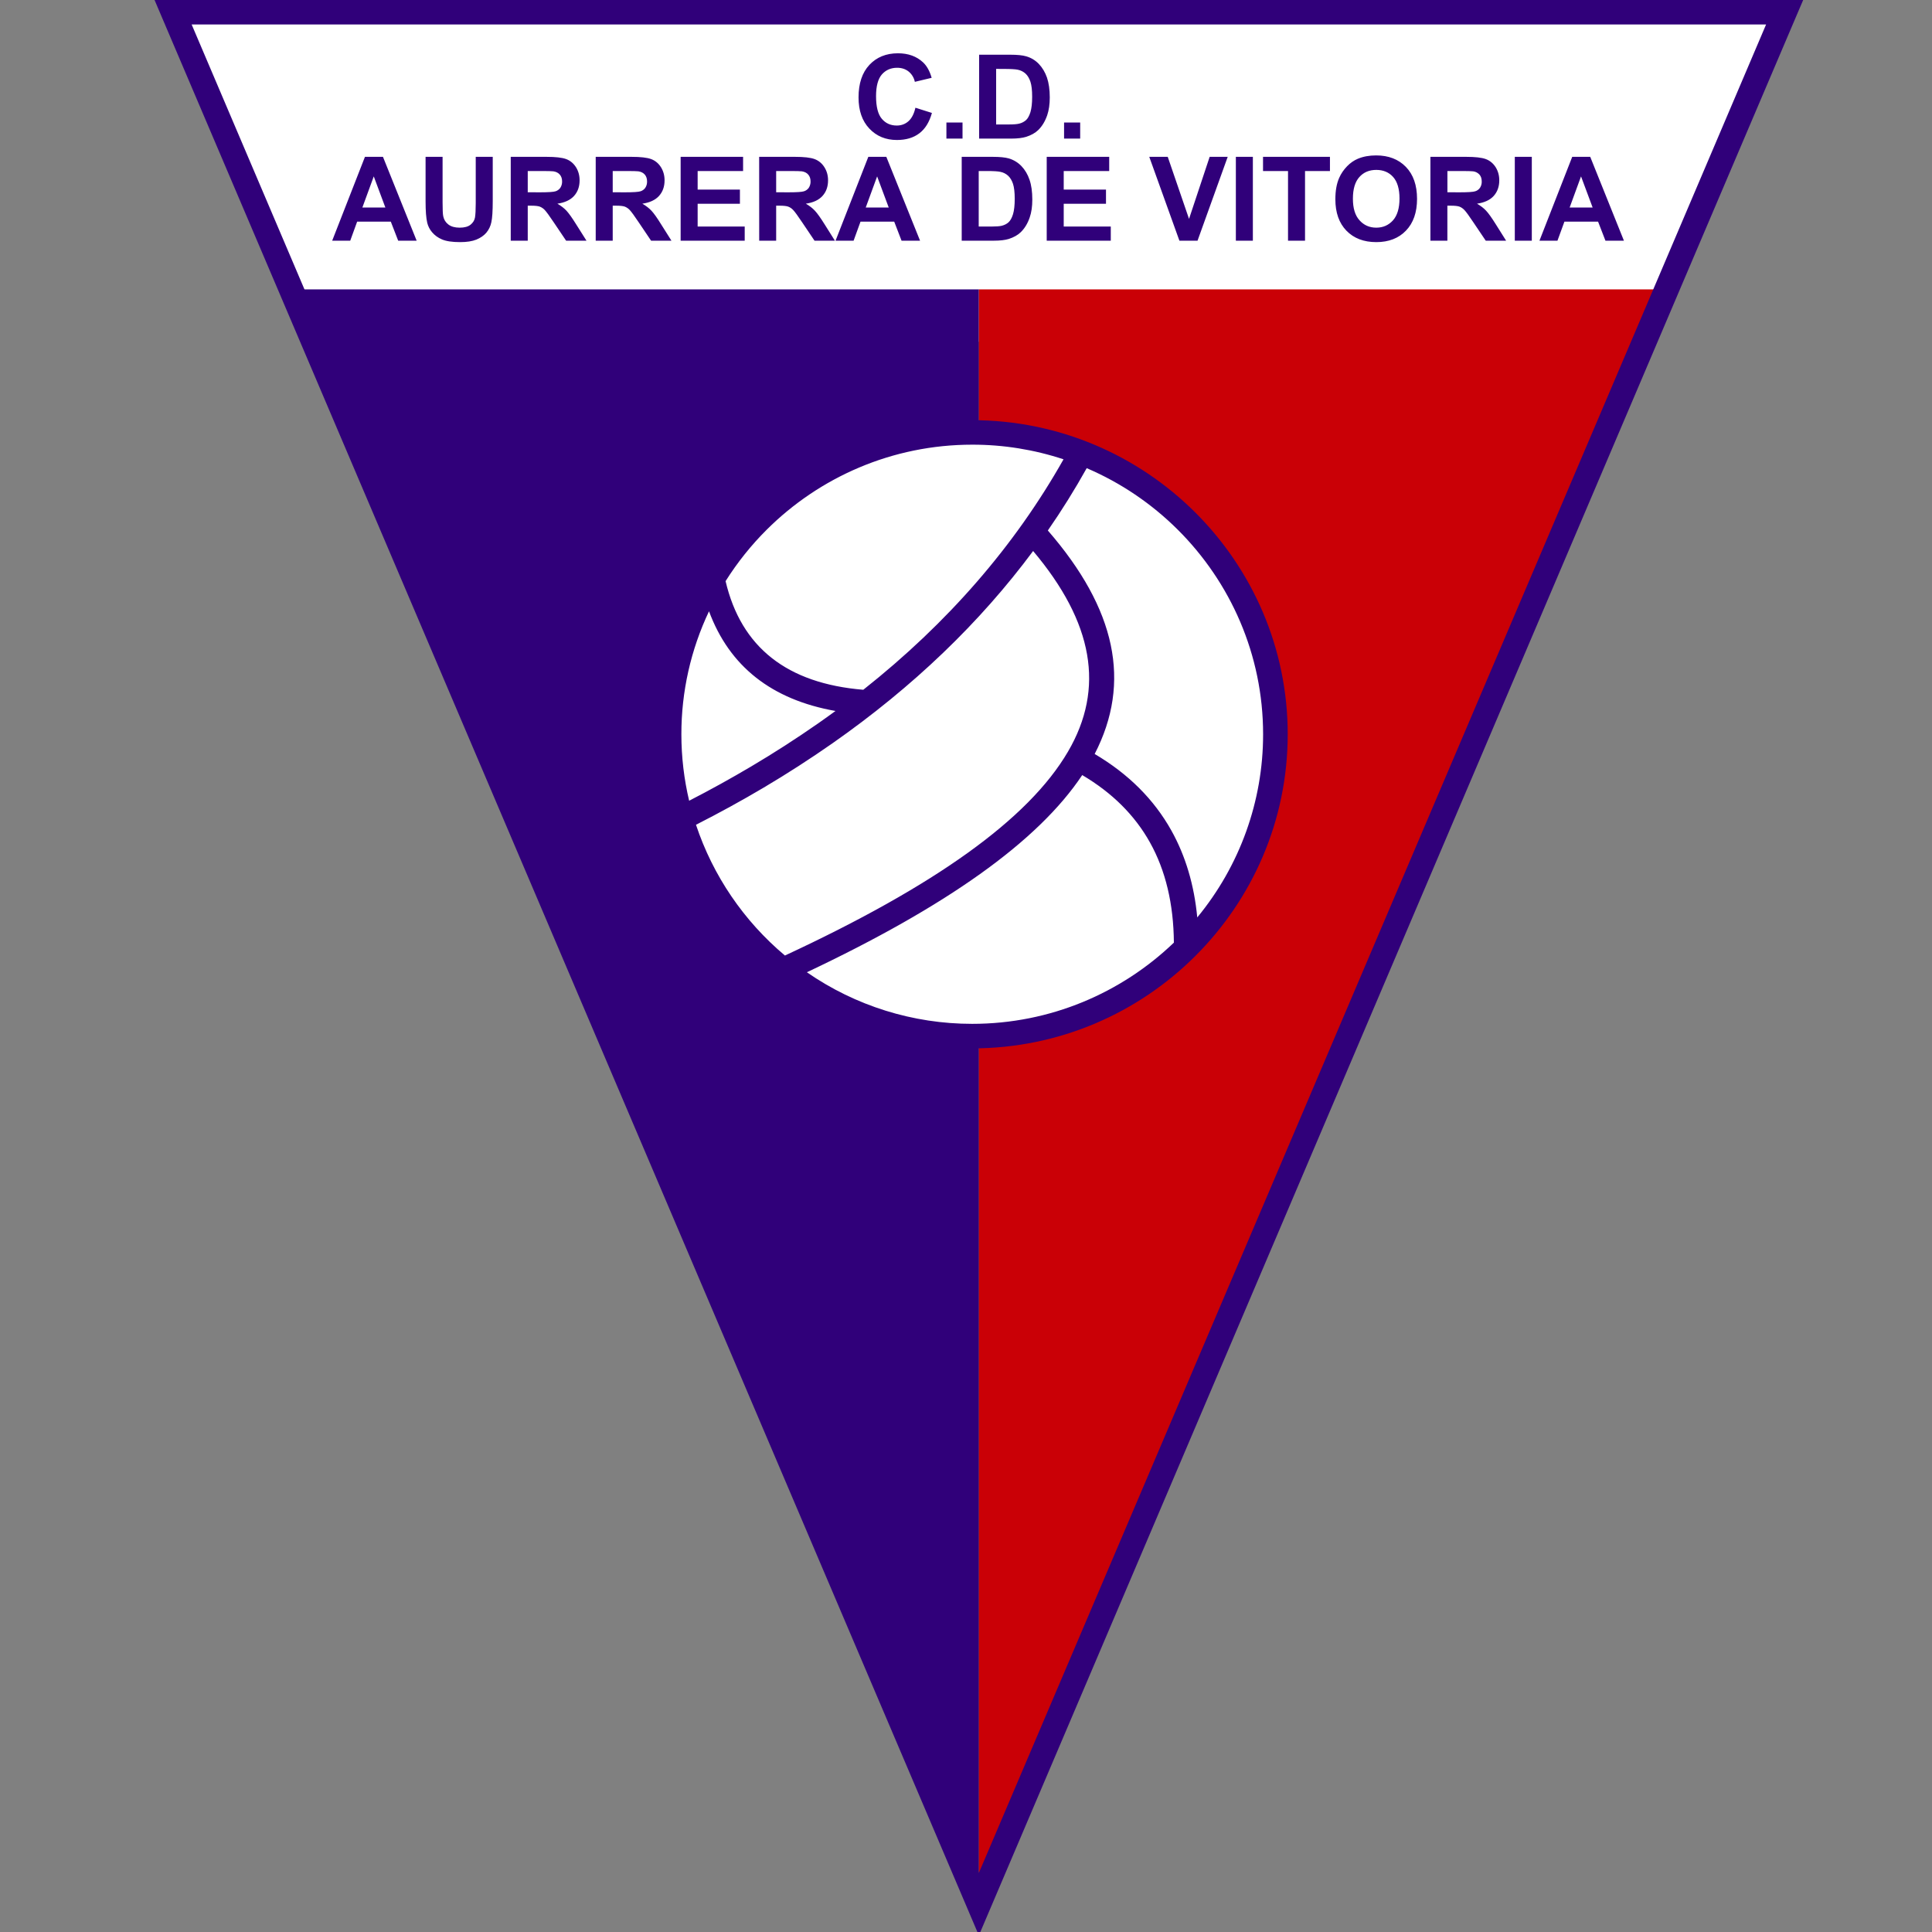
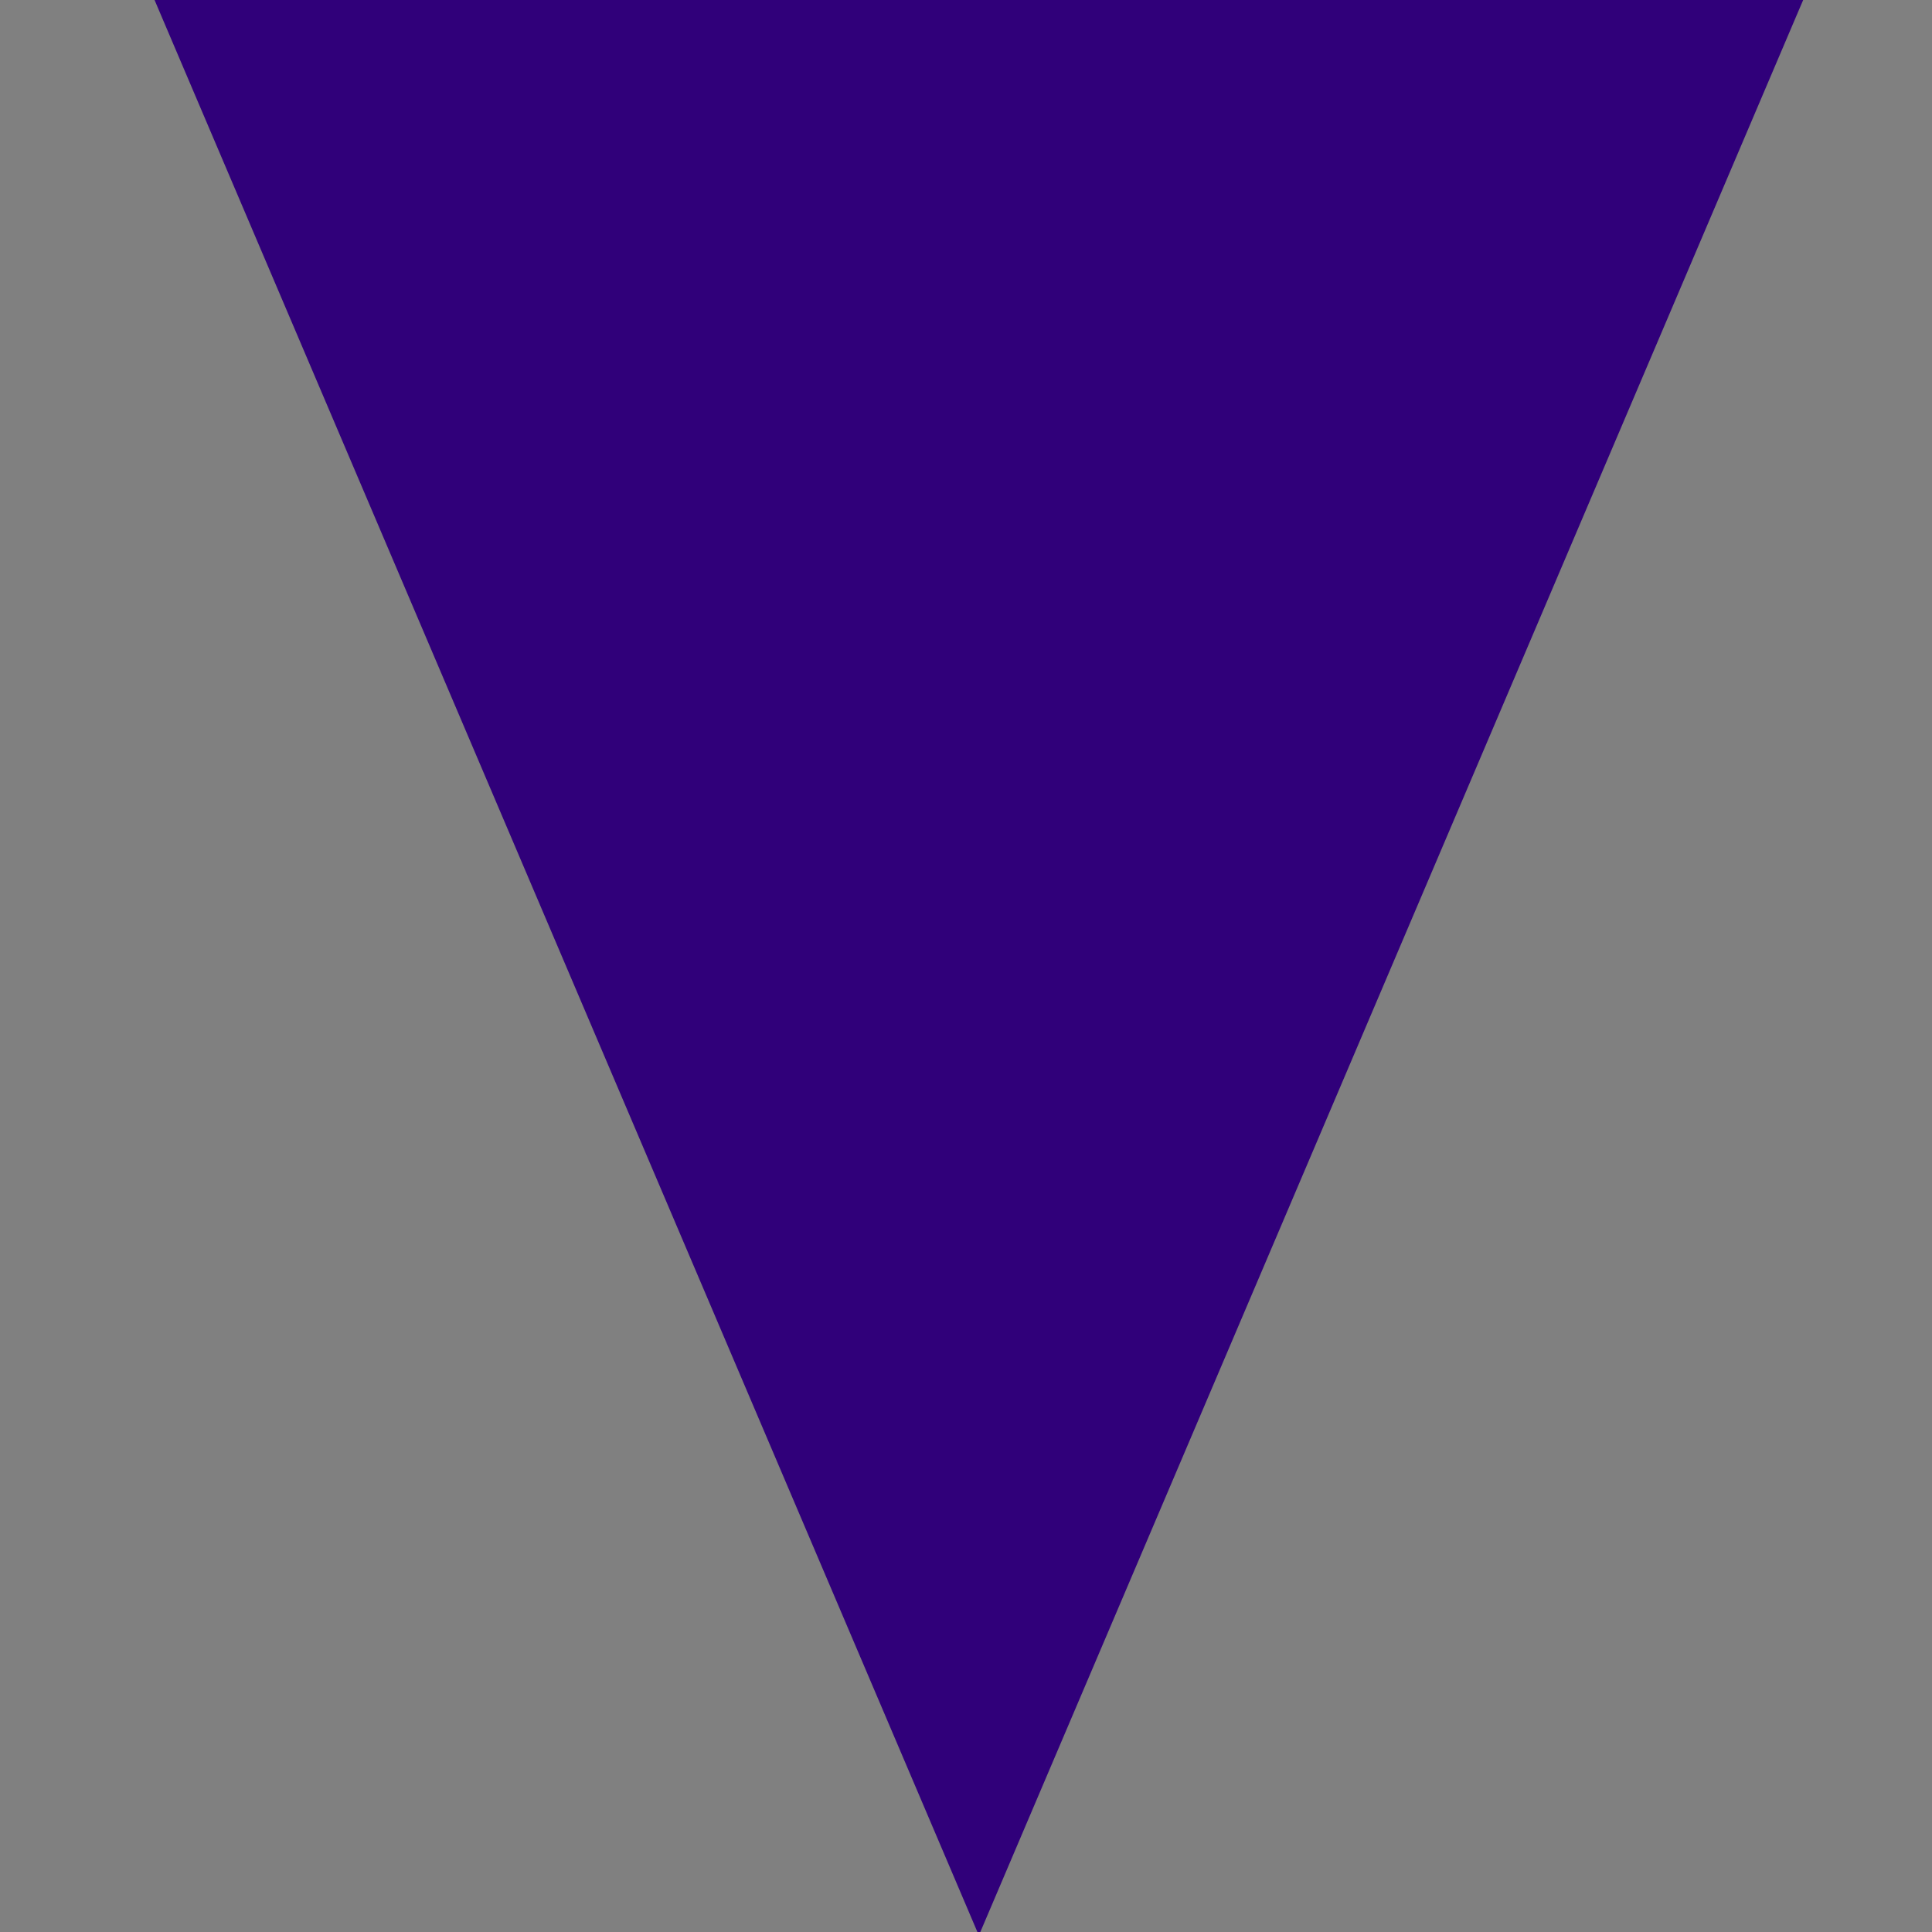
<svg xmlns="http://www.w3.org/2000/svg" width="50" height="50" viewBox="0 0 50 50" fill="none">
  <rect x="0" y="0" width="50" height="50" fill="#808080" stroke="none" />
  <g clip-path="url(#clip0_11256_30)">
    <path d="M4.489 0.403L7.861 8.066L42.193 9.599L45.871 0.403H4.489Z" fill="white" />
    <path fill-rule="evenodd" clip-rule="evenodd" d="M7.522 7.489H25.334V49.092L7.522 7.489Z" fill="#30007A" />
    <path fill-rule="evenodd" clip-rule="evenodd" d="M43.147 7.489H25.334V49.092L43.147 7.489Z" fill="#CA0006" />
    <path fill-rule="evenodd" clip-rule="evenodd" d="M25.161 11.191C29.482 11.191 33.007 14.7 33.007 19.003C33.007 23.305 29.483 26.814 25.161 26.814C20.84 26.814 17.315 23.305 17.315 19.002C17.315 14.7 20.84 11.191 25.161 11.191Z" fill="white" />
    <path fill-rule="evenodd" clip-rule="evenodd" d="M10.783 6.229H10.305L10.114 5.736H9.243L9.064 6.229H8.597L9.445 4.059H9.911L10.783 6.229ZM9.973 5.37L9.673 4.565L9.378 5.371L9.973 5.37ZM11.014 4.059L11.454 4.059V5.234C11.454 5.421 11.459 5.542 11.471 5.597C11.489 5.686 11.534 5.757 11.605 5.811C11.676 5.865 11.774 5.892 11.896 5.892C12.021 5.892 12.115 5.866 12.178 5.815C12.241 5.764 12.28 5.702 12.293 5.628C12.305 5.554 12.312 5.431 12.312 5.26V4.059H12.752V5.199C12.752 5.46 12.74 5.644 12.716 5.751C12.696 5.851 12.651 5.945 12.585 6.024C12.521 6.098 12.435 6.157 12.328 6.201C12.221 6.244 12.082 6.266 11.909 6.266C11.701 6.266 11.543 6.242 11.436 6.195C11.337 6.153 11.249 6.09 11.18 6.008C11.121 5.938 11.079 5.856 11.057 5.767C11.028 5.643 11.014 5.459 11.014 5.217V4.059ZM13.218 6.229L13.218 4.059H14.144C14.377 4.059 14.546 4.078 14.652 4.117C14.757 4.156 14.841 4.226 14.905 4.325C14.968 4.425 15 4.539 15 4.667C15 4.83 14.952 4.965 14.856 5.071C14.76 5.177 14.616 5.244 14.425 5.271C14.52 5.327 14.599 5.387 14.661 5.454C14.722 5.52 14.806 5.638 14.911 5.806L15.178 6.229H14.651L14.333 5.757C14.22 5.588 14.142 5.482 14.101 5.438C14.065 5.398 14.02 5.367 13.969 5.347C13.922 5.331 13.848 5.323 13.747 5.323H13.658V6.229H13.218ZM13.658 4.976L13.983 4.977C14.194 4.977 14.326 4.968 14.379 4.95C14.429 4.934 14.472 4.902 14.502 4.859C14.533 4.81 14.549 4.753 14.547 4.695C14.547 4.623 14.527 4.564 14.488 4.519C14.449 4.473 14.393 4.445 14.322 4.434C14.287 4.429 14.179 4.426 14.001 4.426H13.658L13.658 4.976ZM15.417 6.229L15.417 4.059H16.343C16.576 4.059 16.746 4.078 16.851 4.117C16.956 4.156 17.041 4.226 17.104 4.325C17.167 4.425 17.199 4.539 17.199 4.667C17.199 4.83 17.151 4.965 17.055 5.071C16.959 5.177 16.815 5.244 16.624 5.271C16.719 5.327 16.798 5.387 16.86 5.454C16.922 5.52 17.006 5.638 17.11 5.806L17.377 6.229H16.85L16.532 5.757C16.419 5.588 16.342 5.482 16.3 5.438C16.264 5.398 16.219 5.367 16.169 5.347C16.122 5.331 16.048 5.323 15.946 5.323H15.857V6.229H15.417ZM15.857 4.976L16.183 4.977C16.394 4.977 16.526 4.968 16.578 4.95C16.628 4.934 16.672 4.902 16.701 4.859C16.733 4.81 16.748 4.753 16.746 4.695C16.746 4.623 16.726 4.564 16.688 4.519C16.648 4.473 16.593 4.445 16.522 4.434C16.486 4.429 16.379 4.426 16.201 4.426H15.857V4.976ZM17.615 6.229L17.615 4.059H19.231V4.426H18.055V4.907H19.149V5.273H18.055V5.863H19.273V6.229H17.615V6.229ZM19.648 6.229L19.647 4.059H20.574C20.806 4.059 20.976 4.078 21.081 4.117C21.186 4.156 21.271 4.226 21.334 4.325C21.398 4.425 21.43 4.539 21.43 4.667C21.43 4.83 21.382 4.965 21.286 5.071C21.19 5.177 21.046 5.244 20.855 5.271C20.95 5.327 21.029 5.387 21.09 5.454C21.152 5.52 21.236 5.638 21.341 5.806L21.607 6.229H21.08L20.762 5.757C20.649 5.588 20.572 5.482 20.53 5.438C20.494 5.398 20.449 5.366 20.398 5.347C20.351 5.331 20.277 5.323 20.176 5.323H20.087V6.229H19.648ZM20.087 4.976L20.413 4.977C20.624 4.977 20.756 4.968 20.808 4.95C20.859 4.934 20.902 4.902 20.932 4.859C20.963 4.81 20.979 4.753 20.977 4.695C20.977 4.623 20.957 4.564 20.918 4.519C20.879 4.473 20.823 4.445 20.752 4.434C20.717 4.429 20.609 4.426 20.431 4.426H20.087V4.976ZM23.811 6.229H23.332L23.142 5.736H22.27L22.091 6.229H21.624L22.472 4.059H22.938L23.811 6.229ZM23 5.37L22.7 4.565L22.405 5.371L23 5.37ZM24.889 4.059L25.693 4.059C25.875 4.059 26.013 4.073 26.108 4.1C26.233 4.137 26.347 4.206 26.436 4.3C26.527 4.396 26.597 4.513 26.644 4.652C26.692 4.79 26.716 4.961 26.716 5.165C26.716 5.344 26.694 5.497 26.649 5.627C26.595 5.785 26.517 5.912 26.416 6.01C26.34 6.084 26.236 6.142 26.107 6.184C26.009 6.214 25.879 6.229 25.717 6.229H24.889L24.889 4.059ZM25.329 4.426L25.329 5.863H25.658C25.78 5.863 25.869 5.856 25.924 5.843C25.995 5.825 26.055 5.795 26.101 5.753C26.148 5.71 26.187 5.64 26.217 5.543C26.246 5.446 26.261 5.313 26.261 5.145C26.261 4.978 26.246 4.849 26.217 4.759C26.187 4.67 26.145 4.599 26.091 4.549C26.034 4.497 25.964 4.461 25.888 4.447C25.826 4.433 25.705 4.426 25.526 4.426L25.329 4.426ZM27.089 6.229V4.059H28.706V4.426H27.529V4.907H28.623V5.273H27.529V5.863H28.747V6.229H27.089V6.229ZM30.523 6.229L29.743 4.059H30.221L30.772 5.665L31.306 4.059H31.773L30.992 6.229H30.523ZM31.984 6.229V4.059H32.424V6.229H31.984ZM33.334 6.229V4.426H32.687V4.059H34.419V4.426H33.774V6.229H33.334ZM34.559 5.157C34.559 4.937 34.592 4.751 34.659 4.601C34.708 4.49 34.777 4.391 34.862 4.303C34.947 4.215 35.042 4.15 35.143 4.108C35.279 4.051 35.436 4.022 35.614 4.022C35.934 4.022 36.192 4.121 36.384 4.319C36.577 4.518 36.673 4.794 36.673 5.147C36.673 5.497 36.577 5.771 36.386 5.969C36.196 6.167 35.939 6.266 35.619 6.266C35.295 6.266 35.038 6.168 34.846 5.971C34.655 5.774 34.559 5.503 34.559 5.157ZM35.013 5.142C35.013 5.388 35.069 5.575 35.184 5.701C35.297 5.828 35.442 5.892 35.618 5.892C35.793 5.892 35.937 5.828 36.05 5.703C36.162 5.577 36.219 5.388 36.219 5.137C36.219 4.888 36.163 4.702 36.054 4.58C35.945 4.458 35.799 4.397 35.618 4.397C35.437 4.397 35.29 4.458 35.18 4.582C35.069 4.705 35.013 4.893 35.013 5.142V5.142ZM37.019 6.229V4.059H37.945C38.177 4.059 38.347 4.078 38.452 4.117C38.557 4.156 38.642 4.226 38.706 4.325C38.769 4.425 38.801 4.539 38.801 4.667C38.801 4.83 38.752 4.965 38.657 5.071C38.561 5.177 38.416 5.244 38.225 5.271C38.32 5.327 38.4 5.387 38.461 5.454C38.523 5.52 38.607 5.638 38.712 5.806L38.978 6.229H38.451L38.133 5.757C38.021 5.588 37.943 5.482 37.901 5.438C37.86 5.394 37.815 5.364 37.769 5.347C37.723 5.331 37.649 5.323 37.547 5.323H37.458V6.229H37.019ZM37.458 4.976L37.785 4.977C37.995 4.977 38.127 4.968 38.179 4.95C38.23 4.935 38.273 4.902 38.303 4.859C38.334 4.81 38.35 4.753 38.347 4.695C38.347 4.623 38.328 4.564 38.289 4.519C38.246 4.472 38.187 4.441 38.123 4.434C38.088 4.429 37.98 4.426 37.802 4.426H37.459V4.976H37.458ZM39.203 6.229V4.059H39.643V6.229H39.203ZM42.027 6.229H41.549L41.358 5.736H40.487L40.307 6.229H39.841L40.689 4.059H41.155L42.027 6.229ZM41.217 5.37L40.917 4.565L40.622 5.371L41.217 5.37ZM23.691 2.788L24.118 2.923C24.052 3.16 23.944 3.336 23.791 3.451C23.64 3.566 23.446 3.623 23.213 3.623C22.923 3.623 22.685 3.525 22.499 3.328C22.312 3.131 22.219 2.862 22.219 2.521C22.219 2.159 22.313 1.879 22.5 1.679C22.688 1.479 22.934 1.379 23.239 1.379C23.506 1.379 23.722 1.458 23.889 1.614C23.988 1.707 24.062 1.841 24.111 2.014L23.676 2.118C23.655 2.013 23.598 1.919 23.515 1.851C23.433 1.786 23.334 1.754 23.217 1.754C23.056 1.754 22.924 1.812 22.823 1.926C22.723 2.042 22.672 2.229 22.672 2.488C22.672 2.762 22.722 2.958 22.821 3.074C22.92 3.191 23.049 3.249 23.208 3.249C23.325 3.249 23.426 3.212 23.51 3.138C23.594 3.064 23.655 2.947 23.691 2.788ZM24.493 3.586V3.17H24.91V3.586H24.493ZM25.34 1.416L26.145 1.416C26.326 1.416 26.464 1.43 26.559 1.458C26.687 1.495 26.797 1.562 26.887 1.657C26.978 1.753 27.048 1.871 27.096 2.009C27.143 2.148 27.168 2.319 27.168 2.522C27.168 2.7 27.145 2.855 27.101 2.984C27.046 3.142 26.968 3.27 26.868 3.367C26.791 3.441 26.688 3.499 26.558 3.541C26.46 3.571 26.33 3.587 26.168 3.587H25.34L25.34 1.416ZM25.78 1.783L25.78 3.221H26.108C26.231 3.221 26.32 3.214 26.375 3.2C26.44 3.185 26.501 3.154 26.552 3.11C26.599 3.068 26.638 2.997 26.668 2.901C26.697 2.803 26.712 2.671 26.712 2.503C26.712 2.335 26.697 2.207 26.668 2.117C26.638 2.027 26.596 1.957 26.542 1.906C26.485 1.854 26.415 1.819 26.339 1.804C26.277 1.791 26.156 1.784 25.977 1.784L25.78 1.783ZM27.538 3.586V3.17H27.955V3.586H27.538Z" fill="#30007A" />
-     <path d="M4.48 0H46.666L46.478 0.44L25.625 49.403L25.333 50.089L25.041 49.403L4.187 0.44L4 0H4.48ZM45.706 0.634H4.96L25.333 48.471L45.706 0.634Z" fill="#30007A" />
-     <path d="M25.162 10.874C27.41 10.874 29.452 11.787 30.93 13.259C32.409 14.732 33.326 16.764 33.326 19.002C33.326 21.241 32.409 23.274 30.93 24.746C29.452 26.219 27.41 27.132 25.162 27.132C22.913 27.132 20.872 26.219 19.393 24.746C17.914 23.274 16.998 21.242 16.998 19.003V19.002C16.998 16.764 17.914 14.732 19.393 13.259C20.872 11.787 22.913 10.874 25.162 10.874ZM28.33 19.513C29.203 20.028 29.865 20.689 30.315 21.494C30.682 22.152 30.905 22.901 30.985 23.743C32.087 22.407 32.69 20.732 32.689 19.003C32.689 16.939 31.843 15.066 30.48 13.708C29.803 13.034 29.004 12.493 28.124 12.116C27.815 12.669 27.48 13.208 27.118 13.729C28.883 15.761 29.288 17.657 28.33 19.513ZM30.38 24.395C30.372 23.392 30.165 22.526 29.76 21.801C29.367 21.097 28.782 20.516 28.008 20.059C26.857 21.787 24.482 23.46 20.882 25.162C22.138 26.032 23.631 26.498 25.161 26.497C27.184 26.497 29.025 25.695 30.38 24.395ZM20.314 24.729C24.168 22.938 26.611 21.212 27.64 19.451C28.598 17.812 28.297 16.111 26.737 14.26C25.36 16.115 23.63 17.776 21.546 19.235C20.968 19.639 20.375 20.021 19.768 20.381C19.194 20.721 18.608 21.042 18.012 21.345C18.451 22.663 19.248 23.834 20.314 24.729ZM17.835 20.723C18.384 20.441 18.92 20.144 19.442 19.835C20.035 19.484 20.614 19.111 21.179 18.717C21.328 18.613 21.475 18.507 21.622 18.4C19.97 18.107 18.879 17.247 18.349 15.82C17.877 16.815 17.633 17.902 17.634 19.002V19.003C17.634 19.595 17.704 20.17 17.835 20.723ZM18.778 15.04C19.18 16.752 20.368 17.689 22.342 17.851C24.534 16.117 26.261 14.125 27.524 11.887C26.762 11.635 25.964 11.507 25.162 11.508C23.089 11.508 21.207 12.35 19.844 13.707C19.439 14.11 19.082 14.557 18.778 15.04Z" fill="#30007A" />
+     <path d="M4.48 0H46.666L46.478 0.44L25.625 49.403L25.333 50.089L25.041 49.403L4.187 0.44L4 0H4.48ZM45.706 0.634L25.333 48.471L45.706 0.634Z" fill="#30007A" />
  </g>
  <defs>
    <clipPath id="clip0_11256_30">
      <rect width="50" height="50" fill="white" />
    </clipPath>
  </defs>
</svg>